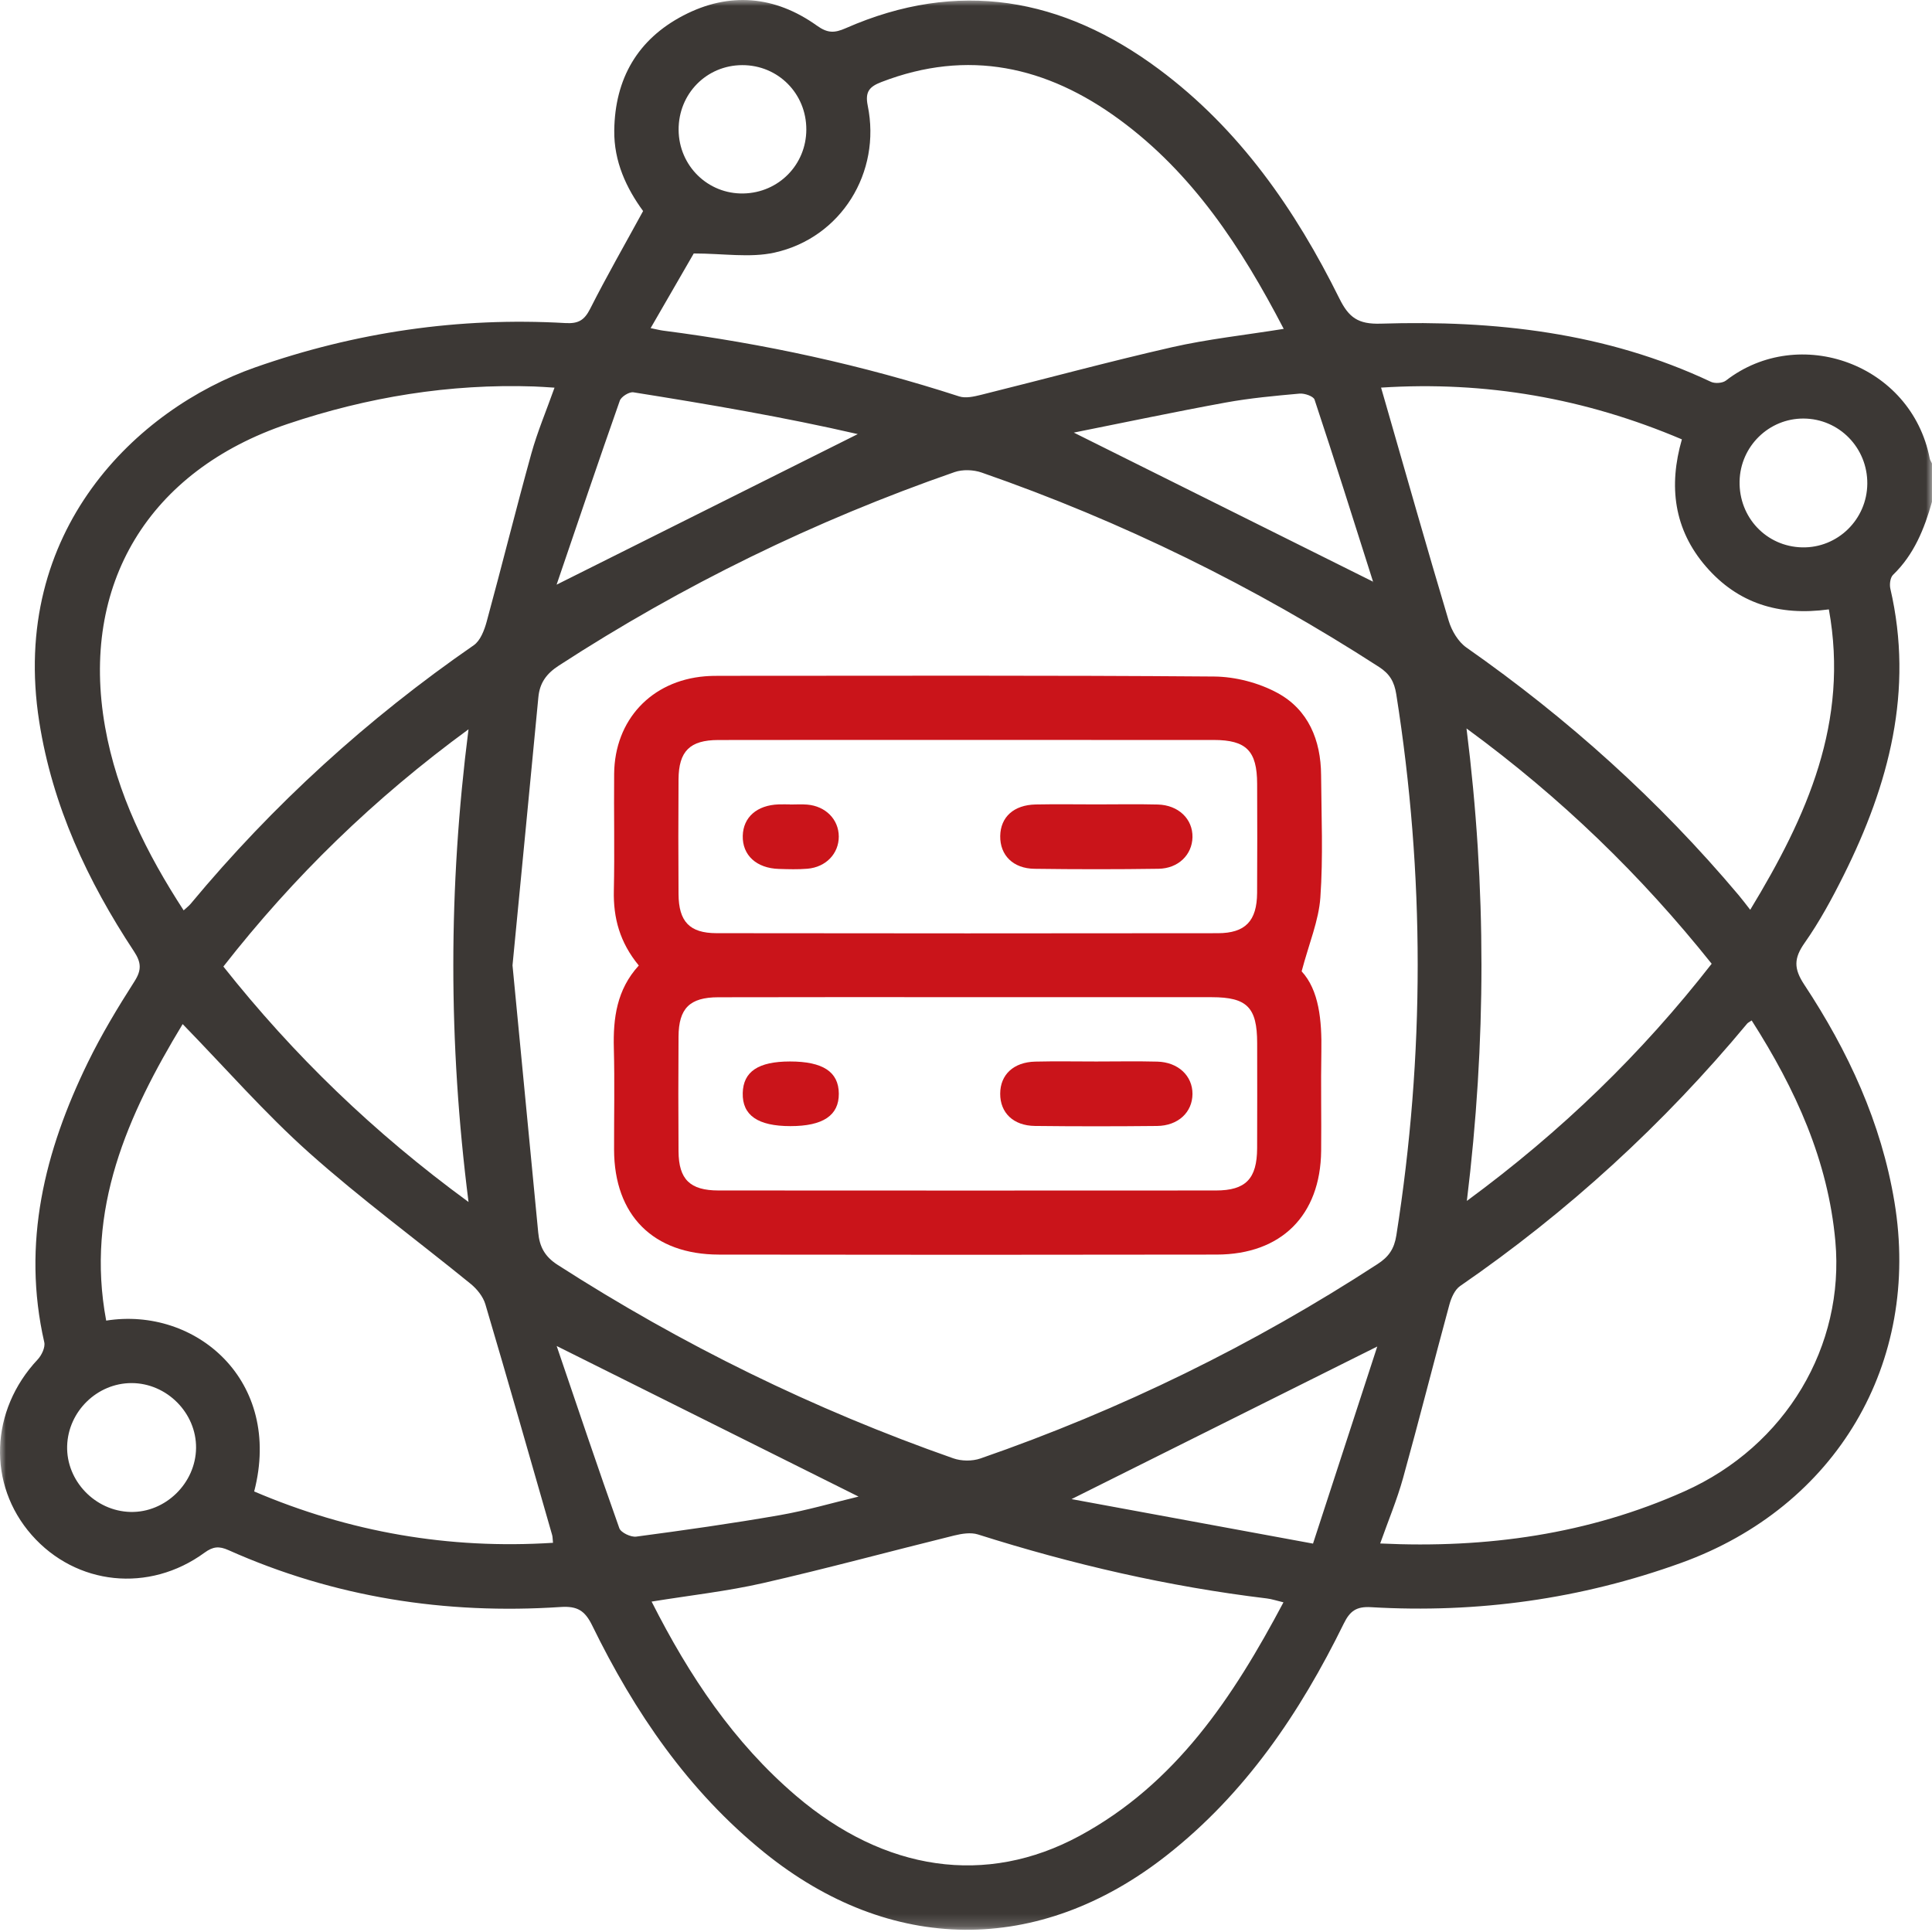
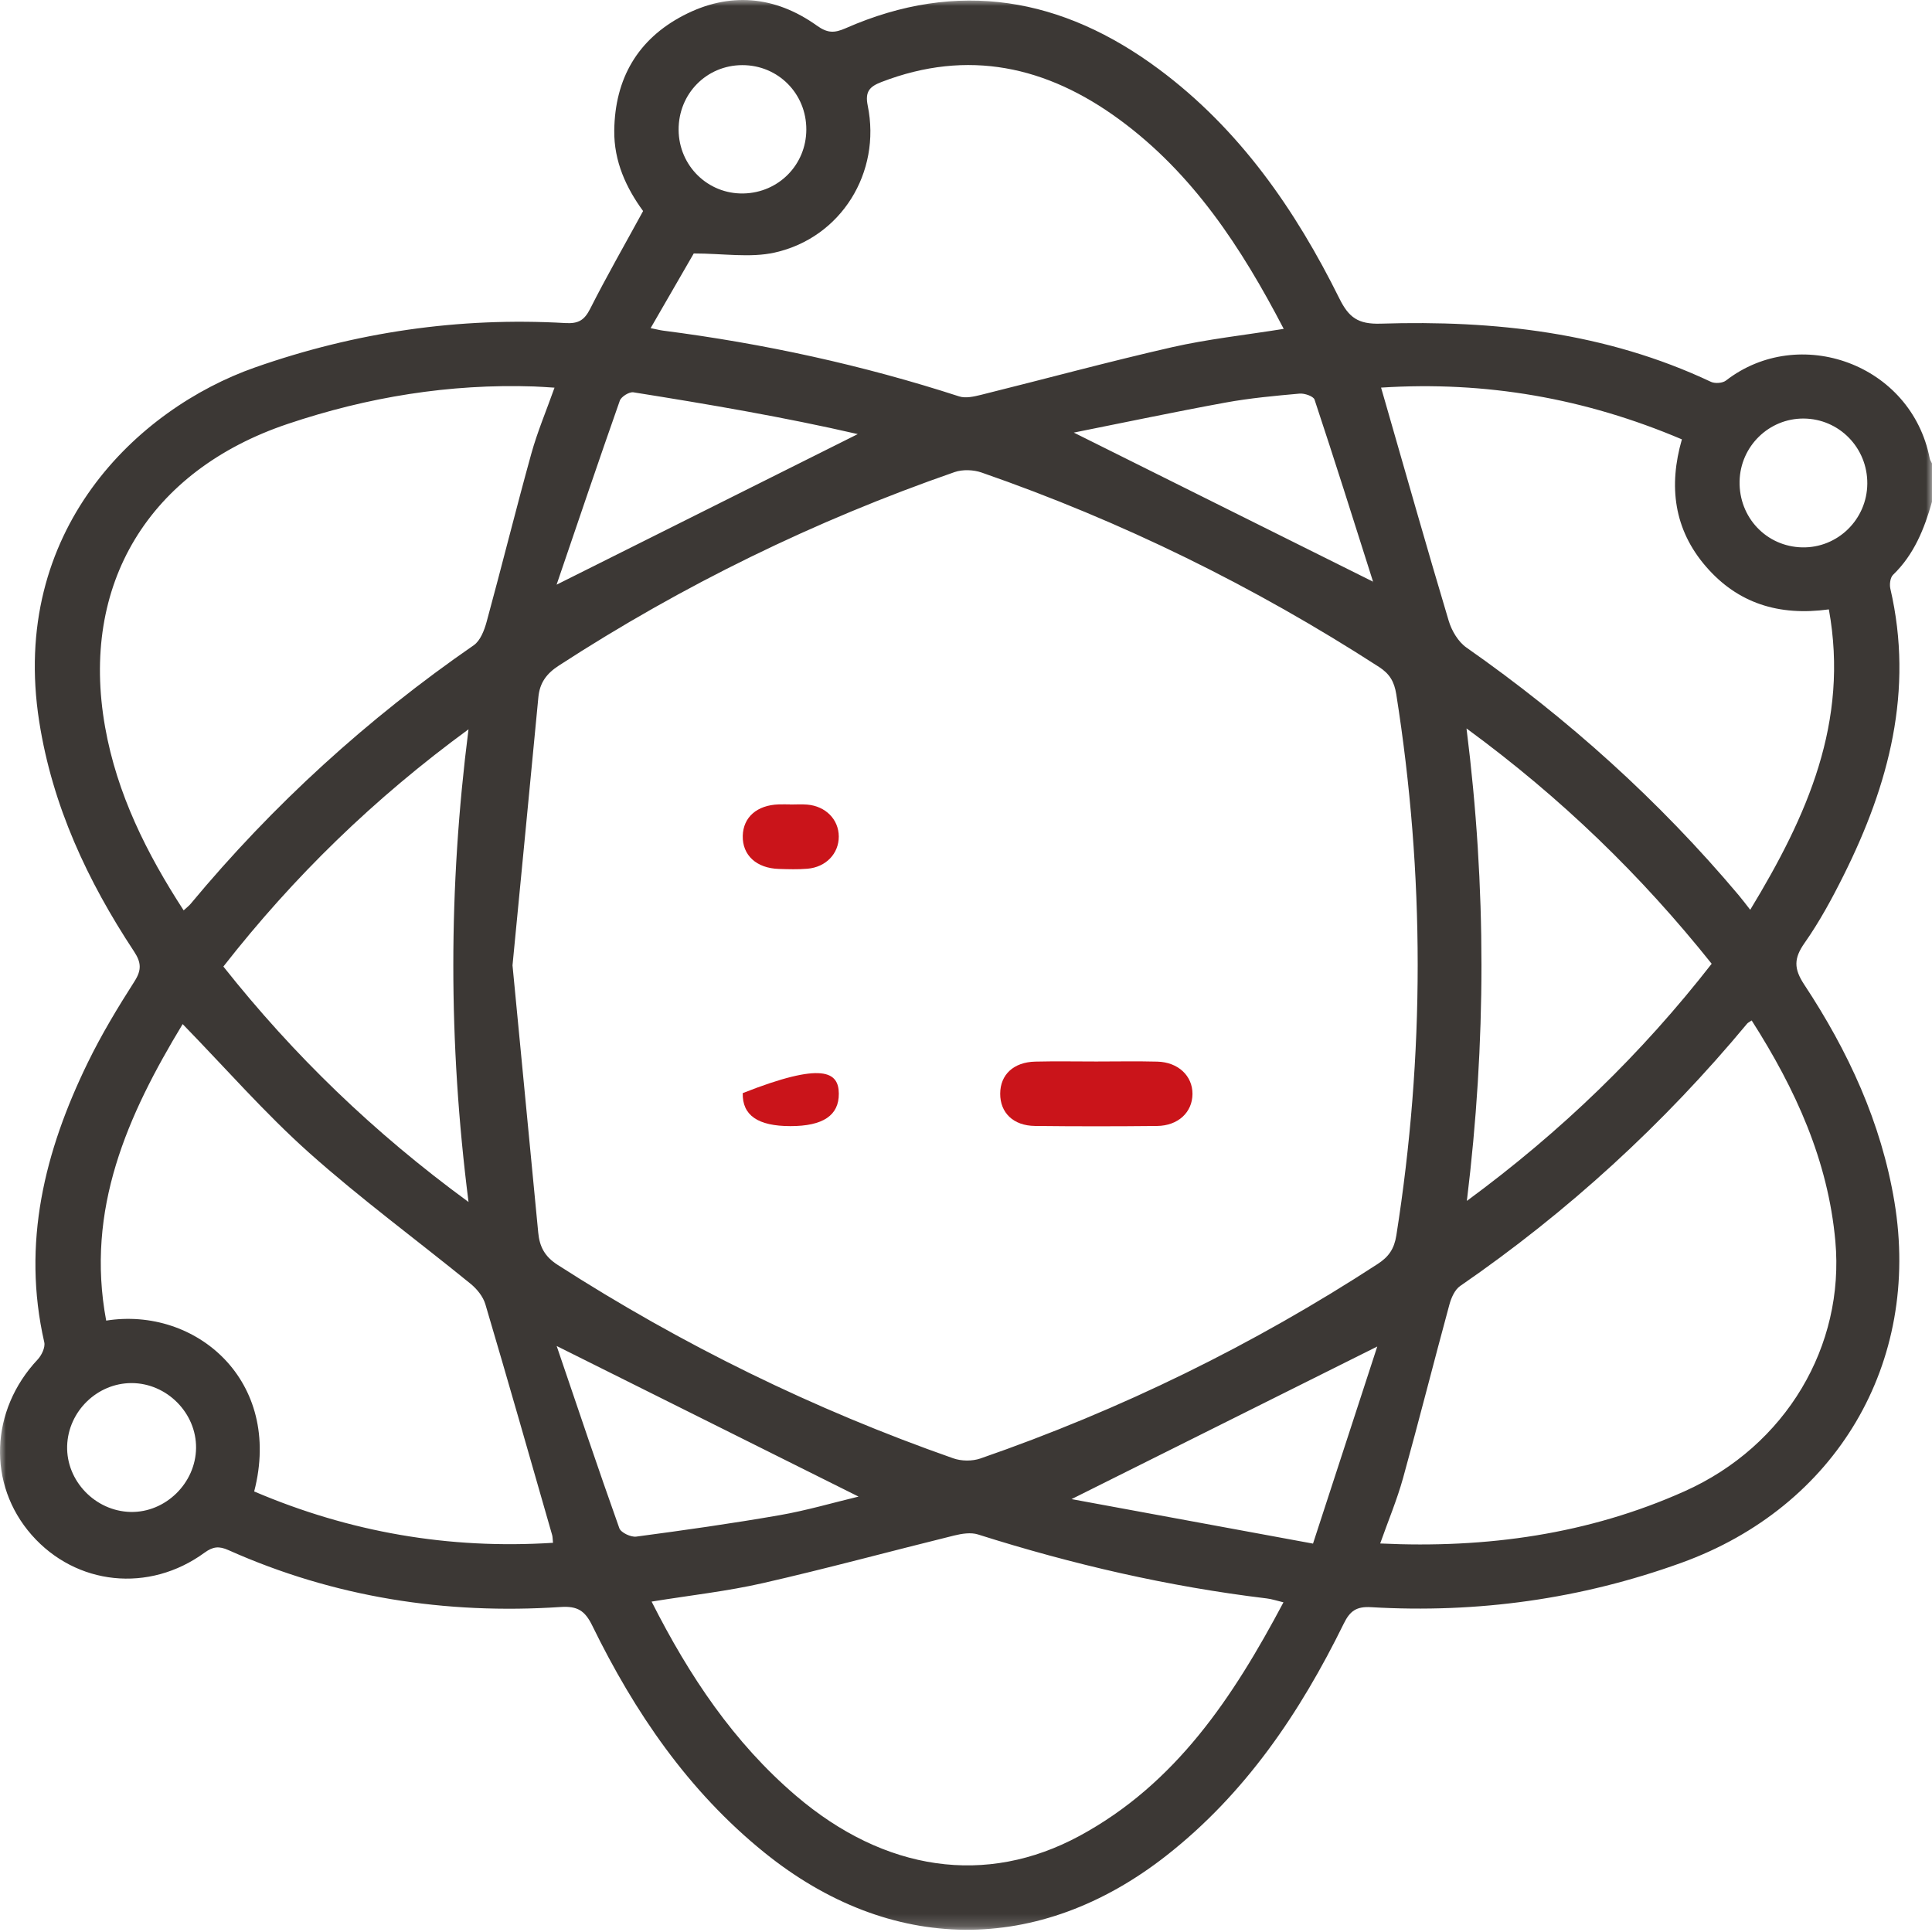
<svg xmlns="http://www.w3.org/2000/svg" xmlns:xlink="http://www.w3.org/1999/xlink" width="160px" height="160px" viewBox="0 0 160 160">
  <title>Group 14</title>
  <defs>
    <polygon id="path-1" points="-2.6740544e-15 0 160 0 160 159.816 -2.6740544e-15 159.816" />
  </defs>
  <g id="Sevices" stroke="none" stroke-width="1" fill="none" fill-rule="evenodd">
    <g id="Services_Skill-Partnership_01" transform="translate(-306, -3786)">
      <g id="Group-14" transform="translate(306, 3786)">
        <g id="Group-3">
          <mask id="mask-2" fill="white">
            <use xlink:href="#path-1" />
          </mask>
          <g id="Clip-2" />
          <path d="M56.2,10.76 C56.221,13.733 58.626,16.087 61.578,16.022 C64.488,15.958 66.767,13.639 66.776,10.734 C66.786,7.751 64.44,5.389 61.473,5.394 C58.51,5.399 56.18,7.771 56.2,10.76 L56.2,10.76 Z M16.237,119.92 C16.269,117.018 13.818,114.547 10.903,114.541 C8.05,114.537 5.643,116.884 5.561,119.748 C5.478,122.639 7.887,125.146 10.811,125.213 C13.699,125.278 16.204,122.834 16.237,119.92 L16.237,119.92 Z M154.642,40.059 C154.666,37.089 152.313,34.68 149.37,34.662 C146.491,34.645 144.122,36.966 144.065,39.86 C144.004,42.855 146.292,45.268 149.25,45.331 C152.188,45.393 154.617,43.018 154.642,40.059 L154.642,40.059 Z M113.686,48.16 C113.638,48.311 113.719,48.196 113.693,48.115 C112.103,43.102 110.522,38.086 108.865,33.095 C108.771,32.813 108.034,32.56 107.625,32.597 C105.578,32.781 103.523,32.968 101.504,33.337 C97.346,34.096 93.209,34.972 88.928,35.826 C97.339,40.017 105.465,44.065 113.686,48.16 L113.686,48.16 Z M46.101,111.47 C47.859,116.632 49.528,121.612 51.29,126.559 C51.42,126.925 52.246,127.315 52.689,127.256 C56.657,126.729 60.623,126.168 64.566,125.481 C66.797,125.092 68.983,124.449 71.102,123.941 C62.828,119.814 54.65,115.734 46.101,111.47 L46.101,111.47 Z M46.095,48.42 C54.664,44.137 62.851,40.043 71.037,35.95 C64.909,34.54 58.687,33.481 52.454,32.489 C52.113,32.435 51.448,32.847 51.33,33.182 C49.568,38.185 47.872,43.211 46.095,48.42 L46.095,48.42 Z M114.059,111.513 C105.519,115.776 97.342,119.857 88.74,124.15 C95.551,125.405 102.01,126.595 108.738,127.835 C110.563,122.237 112.285,116.955 114.059,111.513 L114.059,111.513 Z M121.45,60.326 C123.109,73.536 123.082,86.309 121.479,99.455 C129.344,93.67 135.964,87.239 141.754,79.814 C135.911,72.497 129.325,66.097 121.45,60.326 L121.45,60.326 Z M38.802,99.544 C37.117,86.314 37.127,73.523 38.8,60.398 C30.985,66.117 24.33,72.585 18.499,80.045 C24.325,87.396 30.96,93.809 38.802,99.544 L38.802,99.544 Z M106.312,27.236 C102.782,20.451 98.771,14.35 92.7,9.897 C86.69,5.49 80.171,4.024 72.996,6.793 C72.029,7.166 71.621,7.575 71.861,8.746 C72.995,14.277 69.661,19.693 64.149,20.918 C62.119,21.369 59.904,20.991 57.453,20.991 C56.391,22.829 55.167,24.948 53.882,27.174 C54.394,27.278 54.648,27.346 54.906,27.38 C63.247,28.452 71.429,30.23 79.433,32.828 C79.972,33.003 80.668,32.842 81.257,32.696 C86.526,31.389 91.766,29.962 97.057,28.756 C100.026,28.081 103.074,27.755 106.312,27.236 L106.312,27.236 Z M15.127,84.811 C10.56,92.352 7.069,100.152 8.794,109.367 C16.195,108.192 23.434,114.326 21.05,123.516 C28.948,126.888 37.165,128.318 45.797,127.768 C45.763,127.434 45.769,127.275 45.728,127.129 C43.896,120.752 42.079,114.371 40.195,108.009 C40.008,107.378 39.503,106.751 38.981,106.325 C34.523,102.694 29.874,99.282 25.592,95.459 C21.943,92.201 18.704,88.485 15.127,84.811 L15.127,84.811 Z M151.459,50.467 C147.301,51.036 143.907,49.955 141.281,46.92 C138.616,43.84 138.174,40.247 139.287,36.386 C131.257,32.977 123.041,31.545 114.374,32.1 C114.511,32.575 114.626,32.97 114.74,33.366 C116.475,39.388 118.18,45.418 119.978,51.421 C120.223,52.239 120.764,53.151 121.444,53.627 C129.841,59.505 137.395,66.297 143.996,74.142 C144.288,74.488 144.558,74.851 144.946,75.345 C149.666,67.567 153.148,59.79 151.459,50.467 L151.459,50.467 Z M53.963,132.637 C57.085,138.814 60.769,144.314 65.916,148.712 C73.271,154.995 81.677,156.217 89.399,152.042 C97.385,147.723 102.128,140.545 106.291,132.698 C105.721,132.562 105.326,132.426 104.92,132.377 C96.769,131.395 88.811,129.555 80.989,127.076 C80.396,126.888 79.645,127.012 79.012,127.167 C73.737,128.467 68.492,129.895 63.197,131.103 C60.225,131.781 57.175,132.116 53.963,132.637 L53.963,132.637 Z M145.066,84.51 C144.864,84.648 144.758,84.692 144.694,84.769 C137.766,93.105 129.849,100.353 120.92,106.504 C120.475,106.81 120.184,107.486 120.031,108.047 C118.732,112.826 117.521,117.63 116.197,122.401 C115.695,124.208 114.964,125.95 114.301,127.824 C123.135,128.246 131.566,127.052 139.498,123.506 C147.938,119.734 152.774,111.442 151.997,102.801 C151.395,96.113 148.709,90.213 145.066,84.51 L145.066,84.51 Z M45.923,32.105 C45.241,32.064 44.731,32.021 44.22,32.005 C37.229,31.771 30.452,32.879 23.825,35.108 C12.34,38.971 6.601,48.37 8.705,60.217 C9.684,65.735 12.132,70.658 15.209,75.393 C15.483,75.14 15.653,75.015 15.783,74.858 C22.613,66.637 30.44,59.515 39.233,53.437 C39.783,53.056 40.111,52.19 40.304,51.483 C41.566,46.856 42.719,42.198 44,37.575 C44.503,35.763 45.243,34.017 45.923,32.105 L45.923,32.105 Z M42.444,79.945 C43.159,87.379 43.869,94.731 44.574,102.082 C44.683,103.231 45.1,104.055 46.174,104.746 C56.478,111.369 67.396,116.722 78.949,120.773 C79.623,121.01 80.521,121.018 81.194,120.785 C92.816,116.758 103.785,111.388 114.097,104.675 C115.006,104.084 115.463,103.428 115.639,102.312 C117.997,87.368 117.998,72.437 115.633,57.495 C115.469,56.458 115.09,55.806 114.206,55.235 C103.874,48.559 92.914,43.171 81.296,39.135 C80.618,38.899 79.722,38.865 79.052,39.097 C67.486,43.118 56.558,48.447 46.282,55.12 C45.257,55.785 44.7,56.547 44.586,57.732 C43.881,65.137 43.16,72.54 42.444,79.945 L42.444,79.945 Z M160,41.554 C159.363,43.805 158.511,45.93 156.773,47.607 C156.539,47.832 156.469,48.398 156.551,48.754 C158.509,57.192 156.43,64.976 152.691,72.473 C151.727,74.406 150.688,76.328 149.449,78.09 C148.555,79.362 148.543,80.212 149.419,81.54 C153.053,87.045 155.797,92.952 156.889,99.535 C159.103,112.88 152.072,124.788 139.241,129.426 C130.928,132.431 122.353,133.616 113.547,133.1 C112.332,133.028 111.798,133.412 111.285,134.459 C107.664,141.834 103.141,148.542 96.589,153.677 C86.031,161.952 73.74,161.858 63.291,153.411 C57.001,148.325 52.559,141.808 49.046,134.621 C48.44,133.383 47.82,132.994 46.429,133.085 C36.892,133.715 27.681,132.287 18.916,128.373 C18.136,128.025 17.637,128.076 16.937,128.587 C12.34,131.944 6.299,131.298 2.624,127.121 C-1.062,122.929 -0.835,116.801 3.118,112.59 C3.449,112.238 3.762,111.58 3.666,111.159 C1.793,102.951 3.696,95.33 7.272,87.997 C8.403,85.678 9.744,83.451 11.135,81.276 C11.747,80.321 11.695,79.696 11.095,78.787 C7.25,72.961 4.344,66.744 3.249,59.766 C0.764,43.938 11.362,33.855 21.12,30.429 C29.445,27.505 38.015,26.25 46.824,26.755 C47.898,26.817 48.395,26.521 48.875,25.572 C50.232,22.89 51.729,20.279 53.259,17.478 C51.883,15.596 50.836,13.386 50.87,10.802 C50.925,6.511 52.809,3.252 56.599,1.279 C60.399,-0.698 64.179,-0.358 67.659,2.127 C68.526,2.747 69.094,2.752 70.032,2.339 C79.344,-1.756 87.984,-0.209 95.97,5.727 C102.655,10.696 107.274,17.36 110.925,24.727 C111.698,26.285 112.464,26.863 114.341,26.804 C123.77,26.509 133.011,27.527 141.693,31.621 C142.027,31.778 142.654,31.734 142.936,31.516 C148.983,26.832 158.287,30.123 159.811,37.966 C159.839,38.111 159.936,38.244 160,38.382 L160,41.554 Z" id="Fill-1" fill="#3C3835" mask="url(#mask-2)" />
        </g>
-         <path d="M80.236,82.581 C73.317,82.581 66.398,82.569 59.479,82.589 C57.114,82.595 56.208,83.51 56.193,85.845 C56.172,89.014 56.171,92.183 56.193,95.352 C56.209,97.668 57.142,98.588 59.499,98.59 C73.231,98.6 86.964,98.6 100.696,98.591 C103.167,98.589 104.099,97.622 104.11,95.093 C104.123,92.187 104.117,89.282 104.113,86.378 C104.108,83.429 103.28,82.586 100.359,82.583 C93.651,82.577 86.944,82.581 80.236,82.581 M80.236,61.279 C73.316,61.279 66.398,61.27 59.479,61.285 C57.131,61.29 56.209,62.21 56.193,64.54 C56.172,67.709 56.172,70.878 56.193,74.047 C56.209,76.318 57.103,77.279 59.341,77.282 C73.179,77.303 87.016,77.301 100.854,77.284 C103.14,77.28 104.091,76.272 104.108,73.949 C104.129,70.939 104.12,67.928 104.111,64.917 C104.104,62.183 103.219,61.284 100.517,61.281 C93.756,61.275 86.996,61.279 80.236,61.279 M52.902,79.959 C51.319,78.035 50.785,76.013 50.836,73.751 C50.907,70.528 50.83,67.303 50.861,64.079 C50.905,59.622 53.939,56.381 58.373,56.009 C58.794,55.974 59.218,55.969 59.64,55.969 C73.276,55.967 86.913,55.919 100.547,56.027 C102.312,56.041 104.243,56.545 105.792,57.384 C108.351,58.772 109.387,61.294 109.407,64.181 C109.432,67.563 109.584,70.958 109.347,74.324 C109.212,76.244 108.411,78.117 107.796,80.442 C109.234,82.001 109.475,84.484 109.429,87.071 C109.379,89.818 109.441,92.568 109.412,95.316 C109.353,100.646 106.116,103.889 100.763,103.899 C87.022,103.923 73.28,103.921 59.539,103.9 C54.091,103.892 50.868,100.635 50.855,95.215 C50.848,92.414 50.91,89.611 50.836,86.812 C50.771,84.313 51.075,81.959 52.902,79.959" id="Fill-4" fill="#CA141A" />
-         <path d="M90.826,66.617 C92.511,66.617 94.197,66.584 95.882,66.627 C97.598,66.671 98.787,67.829 98.756,69.335 C98.726,70.787 97.585,71.925 95.94,71.948 C92.518,71.998 89.094,71.996 85.671,71.95 C83.894,71.927 82.81,70.82 82.834,69.236 C82.859,67.663 83.954,66.66 85.77,66.623 C87.454,66.589 89.14,66.616 90.826,66.617" id="Fill-6" fill="#CA141A" />
        <path d="M65.428,66.627 C65.902,66.627 66.378,66.593 66.848,66.633 C68.379,66.761 69.458,67.865 69.464,69.274 C69.469,70.686 68.409,71.812 66.871,71.944 C66.088,72.011 65.293,71.985 64.504,71.961 C62.643,71.905 61.473,70.82 61.512,69.219 C61.55,67.677 62.687,66.679 64.481,66.617 C64.796,66.606 65.112,66.616 65.428,66.616 C65.428,66.62 65.428,66.623 65.428,66.627" id="Fill-8" fill="#CA141A" />
        <path d="M90.789,87.909 C92.474,87.909 94.16,87.875 95.845,87.919 C97.573,87.964 98.764,89.097 98.756,90.598 C98.748,92.114 97.57,93.229 95.82,93.248 C92.45,93.283 89.078,93.285 85.708,93.246 C83.919,93.226 82.826,92.155 82.832,90.574 C82.836,89.002 83.934,87.962 85.733,87.918 C87.417,87.877 89.103,87.909 90.789,87.909" id="Fill-10" fill="#CA141A" />
-         <path d="M65.459,93.26 C62.761,93.26 61.468,92.365 61.51,90.527 C61.55,88.744 62.797,87.909 65.421,87.907 C68.149,87.907 69.453,88.763 69.467,90.567 C69.481,92.374 68.162,93.261 65.459,93.26" id="Fill-12" fill="#CA141A" />
+         <path d="M65.459,93.26 C62.761,93.26 61.468,92.365 61.51,90.527 C68.149,87.907 69.453,88.763 69.467,90.567 C69.481,92.374 68.162,93.261 65.459,93.26" id="Fill-12" fill="#CA141A" />
      </g>
    </g>
  </g>
</svg>